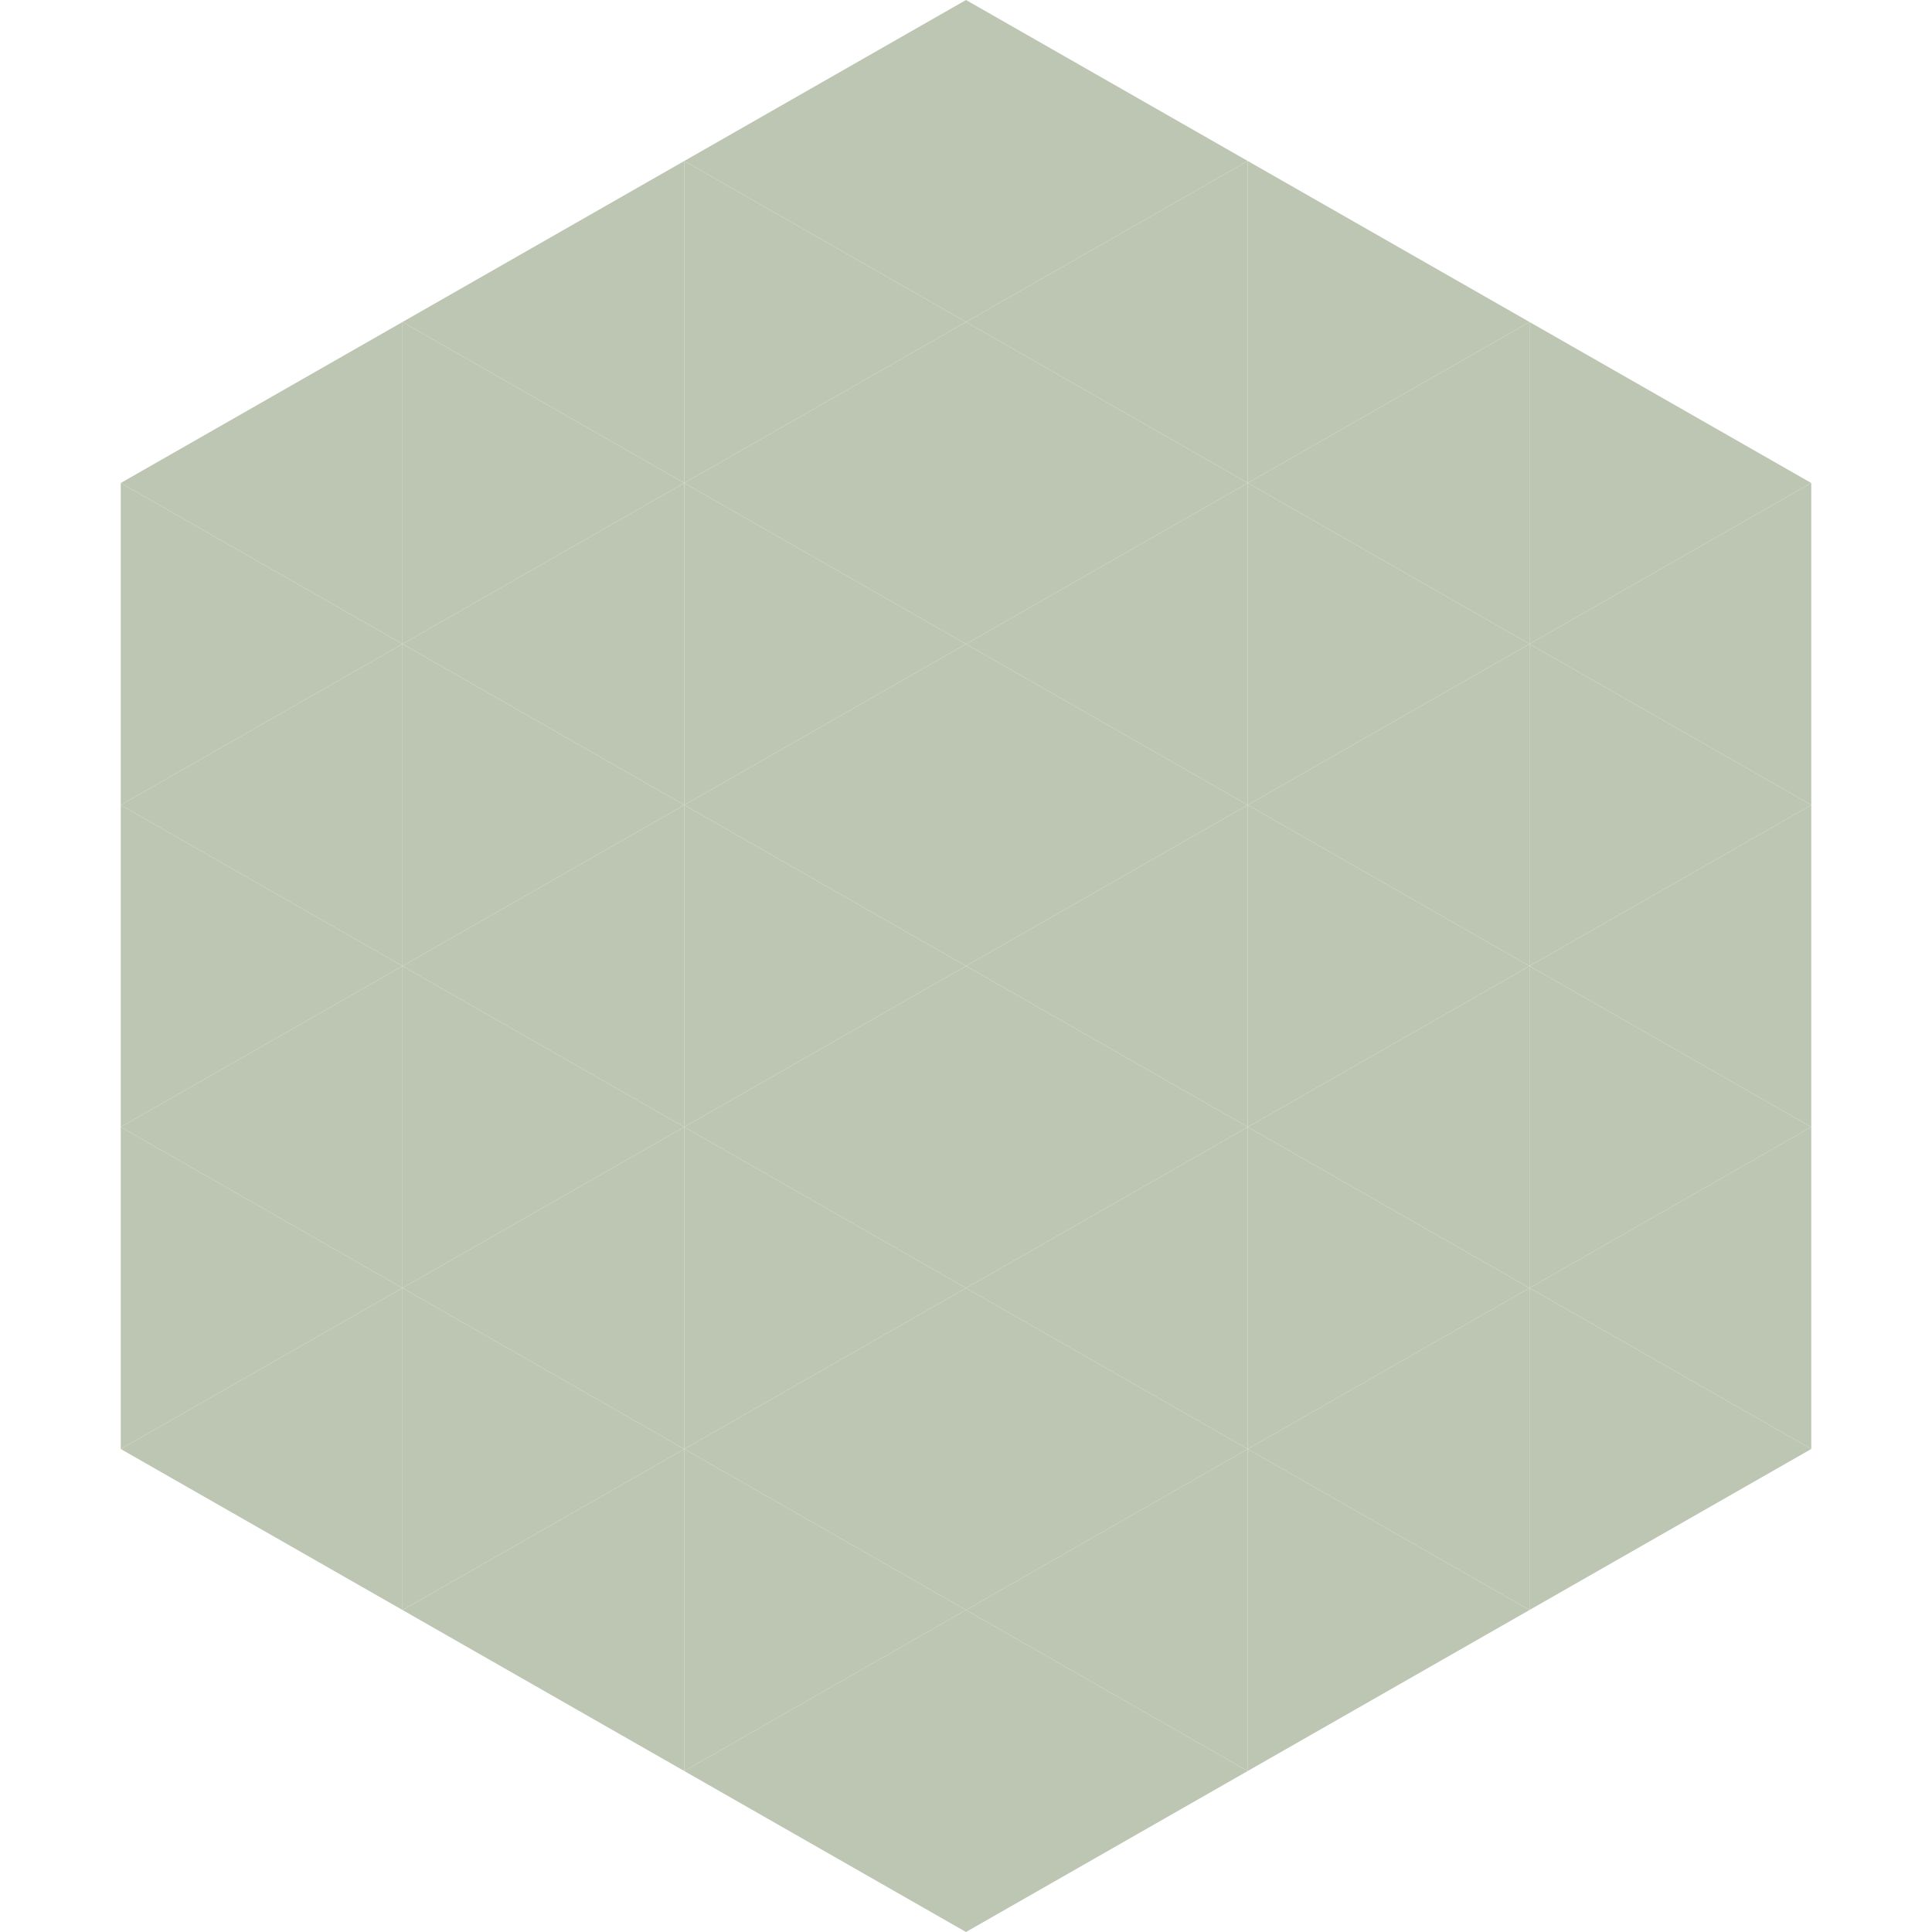
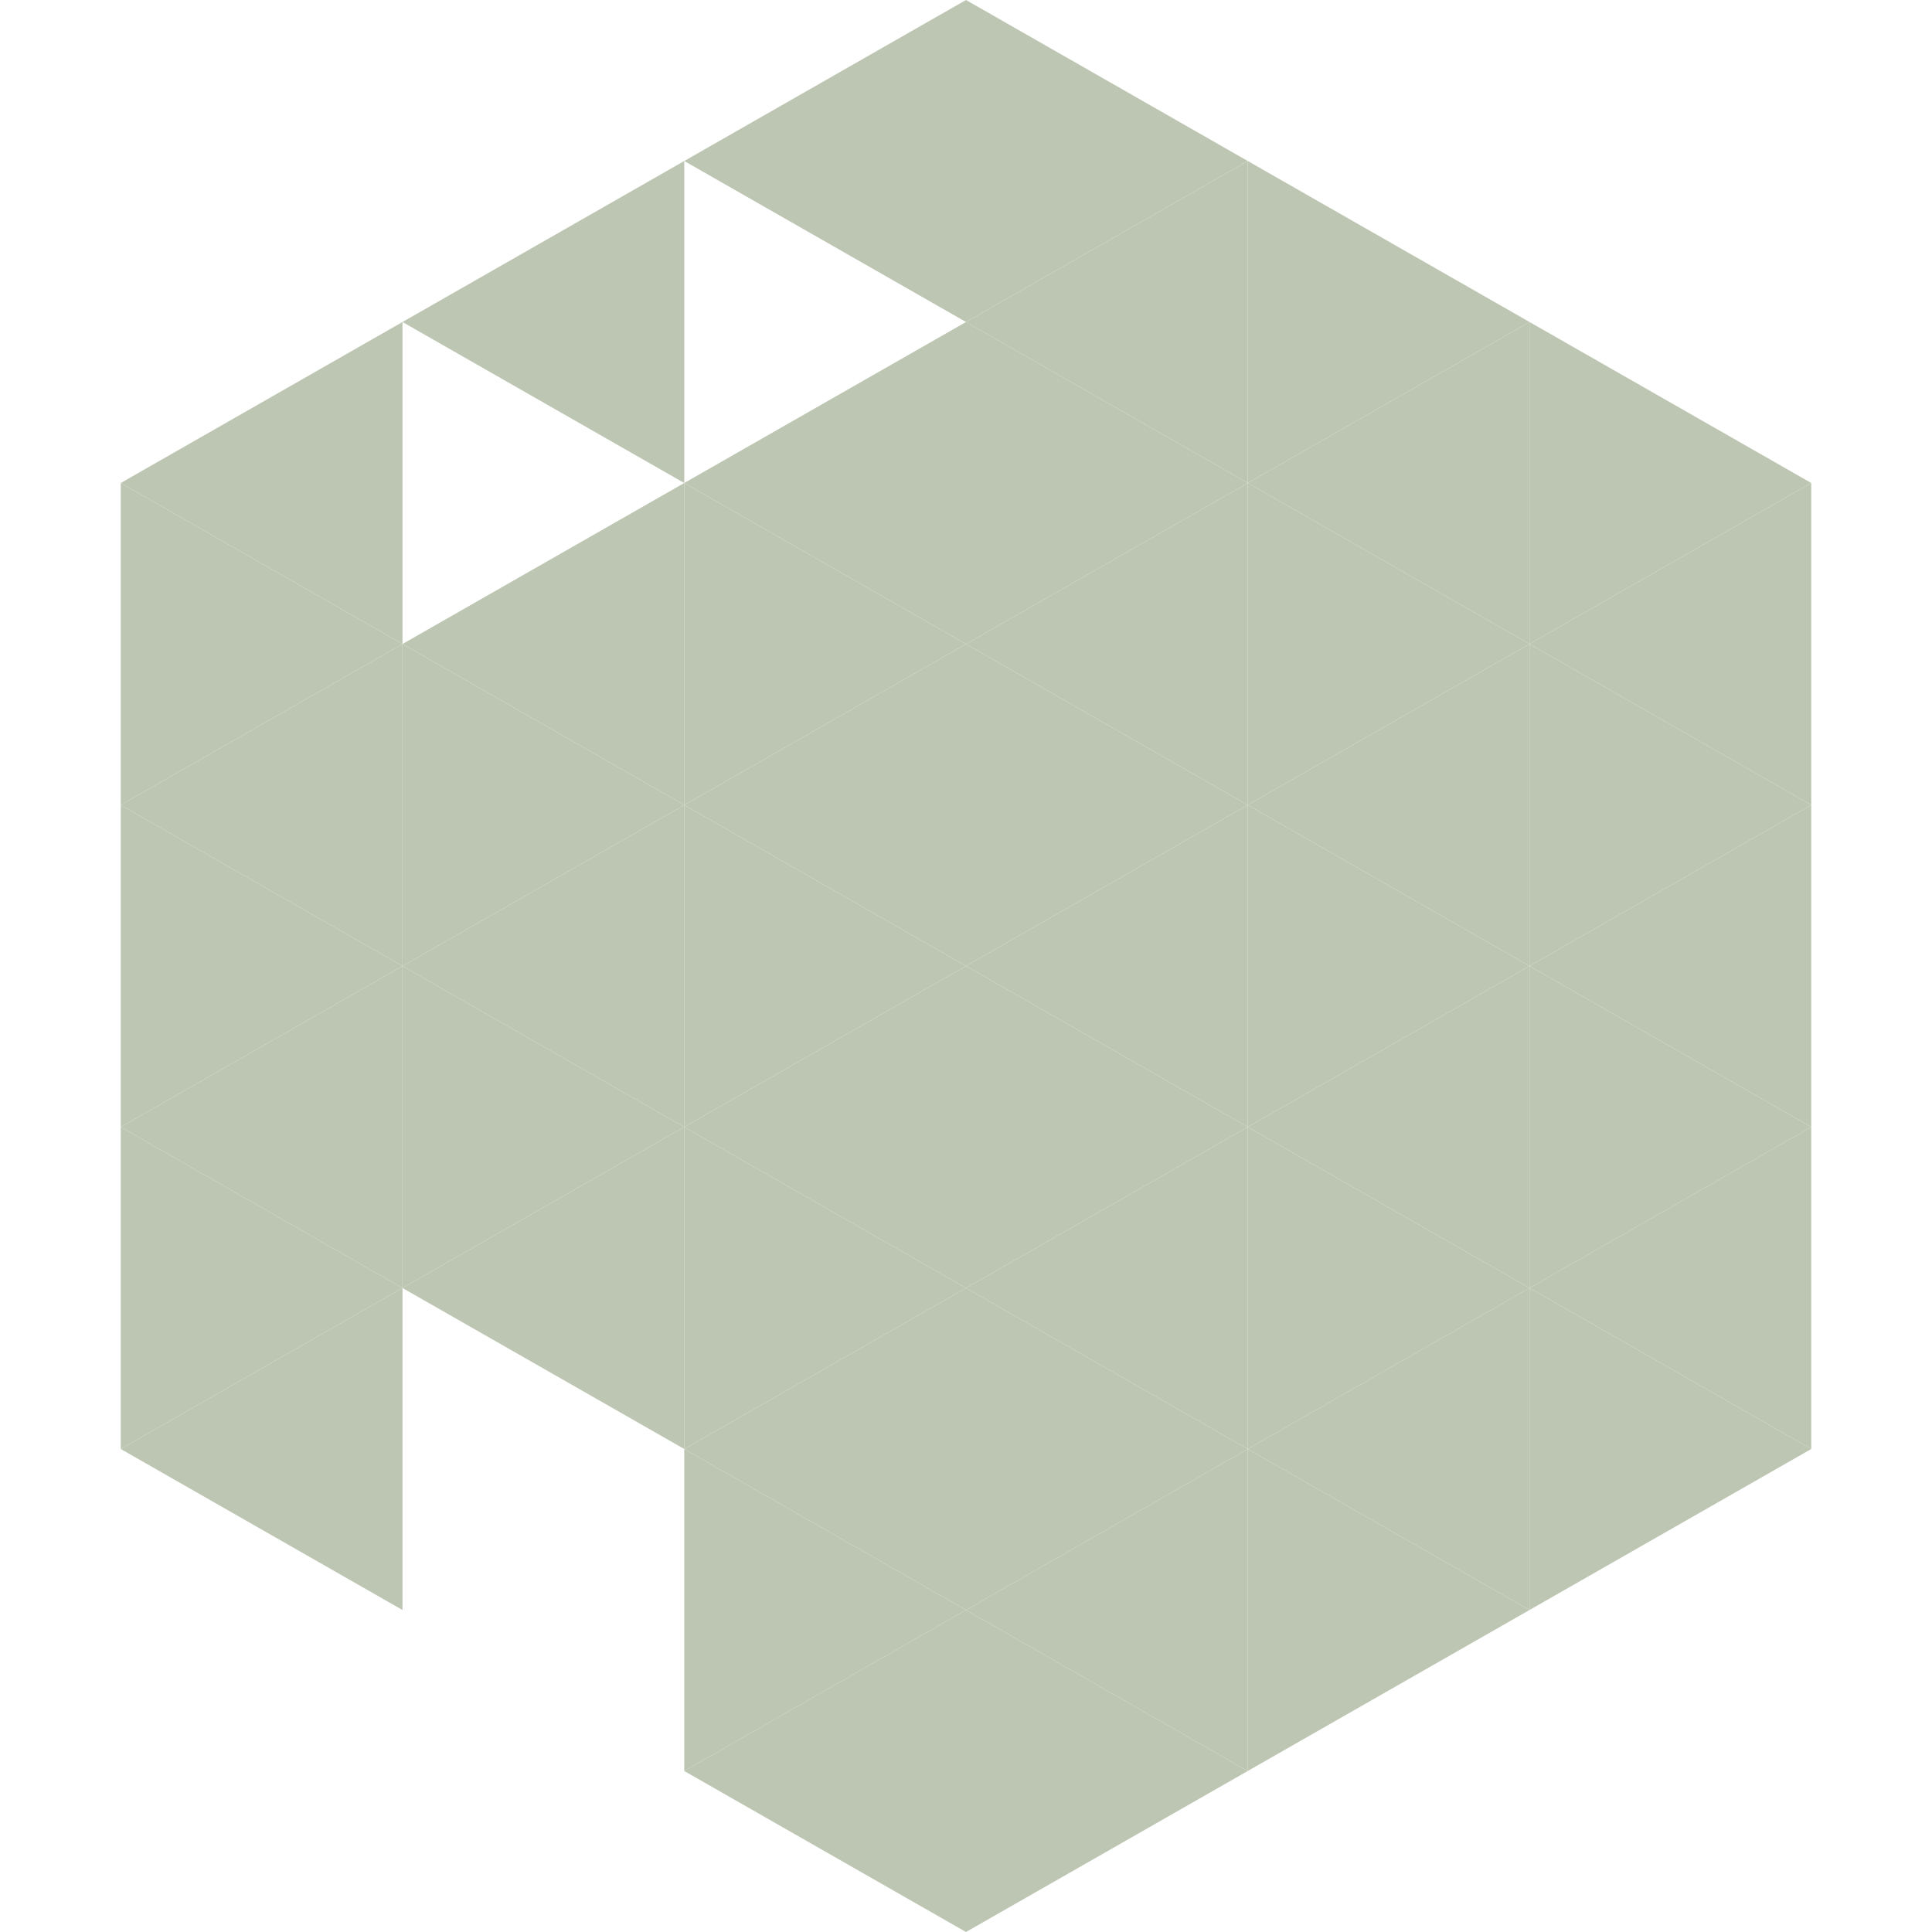
<svg xmlns="http://www.w3.org/2000/svg" width="240" height="240">
  <polygon points="50,40 15,60 50,80" style="fill:rgb(189,198,178)" />
  <polygon points="190,40 225,60 190,80" style="fill:rgb(189,198,178)" />
  <polygon points="15,60 50,80 15,100" style="fill:rgb(189,198,178)" />
  <polygon points="225,60 190,80 225,100" style="fill:rgb(189,198,178)" />
  <polygon points="50,80 15,100 50,120" style="fill:rgb(189,198,178)" />
  <polygon points="190,80 225,100 190,120" style="fill:rgb(189,198,178)" />
  <polygon points="15,100 50,120 15,140" style="fill:rgb(189,198,178)" />
  <polygon points="225,100 190,120 225,140" style="fill:rgb(189,198,178)" />
  <polygon points="50,120 15,140 50,160" style="fill:rgb(189,198,178)" />
  <polygon points="190,120 225,140 190,160" style="fill:rgb(189,198,178)" />
  <polygon points="15,140 50,160 15,180" style="fill:rgb(189,198,178)" />
  <polygon points="225,140 190,160 225,180" style="fill:rgb(189,198,178)" />
  <polygon points="50,160 15,180 50,200" style="fill:rgb(189,198,178)" />
  <polygon points="190,160 225,180 190,200" style="fill:rgb(189,198,178)" />
  <polygon points="15,180 50,200 15,220" style="fill:rgb(255,255,255); fill-opacity:0" />
  <polygon points="225,180 190,200 225,220" style="fill:rgb(255,255,255); fill-opacity:0" />
  <polygon points="50,0 85,20 50,40" style="fill:rgb(255,255,255); fill-opacity:0" />
-   <polygon points="190,0 155,20 190,40" style="fill:rgb(255,255,255); fill-opacity:0" />
  <polygon points="85,20 50,40 85,60" style="fill:rgb(189,198,178)" />
  <polygon points="155,20 190,40 155,60" style="fill:rgb(189,198,178)" />
-   <polygon points="50,40 85,60 50,80" style="fill:rgb(189,198,178)" />
  <polygon points="190,40 155,60 190,80" style="fill:rgb(189,198,178)" />
  <polygon points="85,60 50,80 85,100" style="fill:rgb(189,198,178)" />
  <polygon points="155,60 190,80 155,100" style="fill:rgb(189,198,178)" />
  <polygon points="50,80 85,100 50,120" style="fill:rgb(189,198,178)" />
  <polygon points="190,80 155,100 190,120" style="fill:rgb(189,198,178)" />
  <polygon points="85,100 50,120 85,140" style="fill:rgb(189,198,178)" />
  <polygon points="155,100 190,120 155,140" style="fill:rgb(189,198,178)" />
  <polygon points="50,120 85,140 50,160" style="fill:rgb(189,198,178)" />
  <polygon points="190,120 155,140 190,160" style="fill:rgb(189,198,178)" />
  <polygon points="85,140 50,160 85,180" style="fill:rgb(189,198,178)" />
  <polygon points="155,140 190,160 155,180" style="fill:rgb(189,198,178)" />
-   <polygon points="50,160 85,180 50,200" style="fill:rgb(189,198,178)" />
  <polygon points="190,160 155,180 190,200" style="fill:rgb(189,198,178)" />
-   <polygon points="85,180 50,200 85,220" style="fill:rgb(189,198,178)" />
  <polygon points="155,180 190,200 155,220" style="fill:rgb(189,198,178)" />
  <polygon points="120,0 85,20 120,40" style="fill:rgb(189,198,178)" />
  <polygon points="120,0 155,20 120,40" style="fill:rgb(189,198,178)" />
-   <polygon points="85,20 120,40 85,60" style="fill:rgb(189,198,178)" />
  <polygon points="155,20 120,40 155,60" style="fill:rgb(189,198,178)" />
  <polygon points="120,40 85,60 120,80" style="fill:rgb(189,198,178)" />
  <polygon points="120,40 155,60 120,80" style="fill:rgb(189,198,178)" />
  <polygon points="85,60 120,80 85,100" style="fill:rgb(189,198,178)" />
  <polygon points="155,60 120,80 155,100" style="fill:rgb(189,198,178)" />
  <polygon points="120,80 85,100 120,120" style="fill:rgb(189,198,178)" />
  <polygon points="120,80 155,100 120,120" style="fill:rgb(189,198,178)" />
  <polygon points="85,100 120,120 85,140" style="fill:rgb(189,198,178)" />
  <polygon points="155,100 120,120 155,140" style="fill:rgb(189,198,178)" />
  <polygon points="120,120 85,140 120,160" style="fill:rgb(189,198,178)" />
  <polygon points="120,120 155,140 120,160" style="fill:rgb(189,198,178)" />
  <polygon points="85,140 120,160 85,180" style="fill:rgb(189,198,178)" />
  <polygon points="155,140 120,160 155,180" style="fill:rgb(189,198,178)" />
  <polygon points="120,160 85,180 120,200" style="fill:rgb(189,198,178)" />
  <polygon points="120,160 155,180 120,200" style="fill:rgb(189,198,178)" />
  <polygon points="85,180 120,200 85,220" style="fill:rgb(189,198,178)" />
  <polygon points="155,180 120,200 155,220" style="fill:rgb(189,198,178)" />
  <polygon points="120,200 85,220 120,240" style="fill:rgb(189,198,178)" />
  <polygon points="120,200 155,220 120,240" style="fill:rgb(189,198,178)" />
  <polygon points="85,220 120,240 85,260" style="fill:rgb(255,255,255); fill-opacity:0" />
  <polygon points="155,220 120,240 155,260" style="fill:rgb(255,255,255); fill-opacity:0" />
</svg>